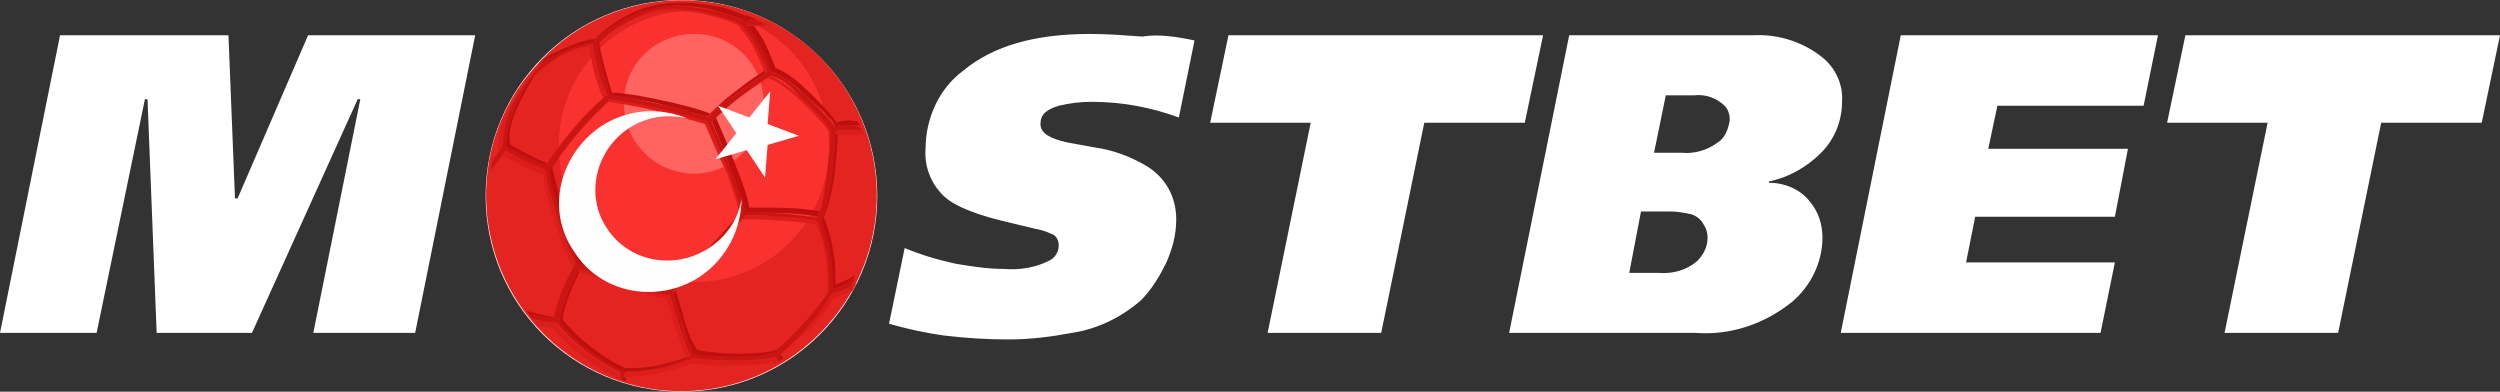
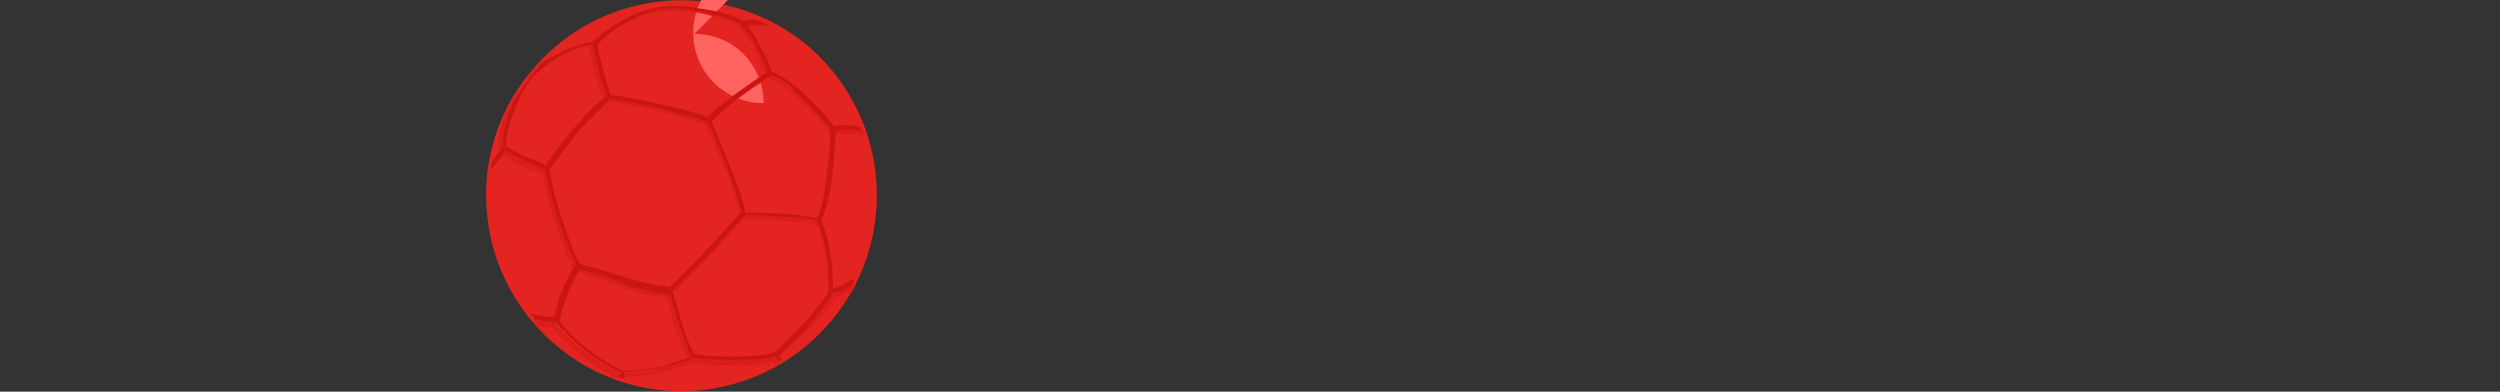
<svg xmlns="http://www.w3.org/2000/svg" xml:space="preserve" id="Layer_1" x="0" y="0" style="enable-background:new 0 0 191.5 30" version="1.1" viewBox="0 0 191.5 30">
  <rect x="0" y="0" width="191.5" height="30" fill="#333333" stroke="none" />
  <style>.st0{fill:#fff}.st2{fill:#e32421}.st8{fill:#fefefe}</style>
-   <path d="m36.4 2.7-4.6 22.8H24l3.6-17.9h-.2l-8.1 17.9H12l-.7-17.9h-.2L7.4 25.5H0L4.6 2.7h12.9l.5 12.5h.2l5.4-12.5h12.8M91.5 3.1 90.3 9c-2.2-.8-4.4-1.2-6.7-1.2-.8 0-1.7.1-2.5.3-1 .3-1.4.7-1.4 1.4s.7 1.1 2 1.4l2.2.4c1.4.2 2.7.7 3.9 1.4 1.5.9 2.3 2.4 2.3 4.1 0 1.2-.3 2.3-.8 3.4-.5 1-1.1 2-1.9 2.8-1.5 1.3-3.3 2.2-5.3 2.5-1.6.3-3.2.5-4.8.5-1.7 0-3.3-.1-5-.3-1.4-.2-2.8-.5-4.2-.9l1.2-5.8c1.2.5 2.5.9 3.9 1.2 1.2.2 2.4.4 3.7.4 1.2.1 2.4-.1 3.4-.6.5-.2.8-.7.8-1.2 0-.4-.2-.8-.6-.9-.4-.2-.8-.3-1.3-.4l-2.5-.6c-2.4-.6-4-1.3-4.7-2.2-.8-.9-1.2-2.1-1.1-3.3 0-2.3 1-4.6 2.9-6 2.3-1.9 5.5-2.8 9.7-2.8 1.3 0 2.6.1 4 .2 1.2-.2 2.6 0 4 .3M118.2 2.7l-1.4 6.7h-7.7l-3.3 16.1h-8.7l3.3-16.1h-7.7l1.4-6.7h24.1M132.5 9.2c0-.4-.1-.8-.4-1.1-.6-.6-1.5-.9-2.3-.8h-2.2l-.9 4.4h2.1c1 .1 2-.2 2.8-.8.5-.3.8-1 .9-1.7zm-1.7 9c0-.4-.1-.7-.3-1-.2-.4-.6-.7-1-.8-.5-.1-1-.2-1.5-.2h-2.3l-.9 4.7h2.2c1.1.1 2.2-.2 3-.9.5-.5.8-1.1.8-1.8zm10.3-10.4c0 1.5-.6 2.9-1.6 3.9-1.1 1.1-2.5 1.9-4 2.2v.1c1.2 0 2.4.5 3.1 1.4.7.8 1 1.8 1 2.8 0 1.9-.9 3.7-2.3 4.9-2.1 1.7-4.7 2.6-7.4 2.4h-14.3l4.6-22.8h14.1c1.9-.1 3.8.5 5.3 1.7 1 .8 1.6 2.1 1.5 3.4M165.3 2.7l-1.1 5.4H153l-.7 3.3H163l-1 5.2h-10.7l-.7 3.5H162l-1.1 5.4H141l4.6-22.8h19.7M191.5 2.7l-1.4 6.7h-7.7l-3.3 16.1h-8.7l3.3-16.1H166l1.4-6.7h24.1M52.2 0c-8.3 0-15 6.7-15 15s6.7 15 15 15 15-6.7 15-15-6.7-15-15-15" class="st0" />
  <path d="M62.1 3.7c6.2 5.5 6.8 15 1.3 21.2-5.5 6.2-14.9 6.8-21.1 1.3-6.2-5.5-6.8-15-1.3-21.1 5.4-6.2 14.9-6.8 21.1-1.4z" class="st2" />
  <path d="M61.9 3.9c6 5.4 6.7 14.6 1.3 20.7-5.3 6.1-14.6 6.7-20.7 1.3-6.1-5.3-6.6-14.6-1.3-20.7 5.3-6 14.6-6.6 20.7-1.3z" class="st2" />
-   <path d="M53.2.8c5.7 0 10.3 4.6 10.3 10.4s-4.6 10.4-10.3 10.4c-5.8 0-10.4-4.6-10.4-10.4S47.4.8 53.2.8z" style="fill:#fa322f" />
-   <path d="M53.2 2.6c3 0 5.3 2.4 5.3 5.3s-2.4 5.4-5.3 5.4c-3 0-5.4-2.4-5.4-5.4 0-3 2.4-5.3 5.4-5.3z" style="fill:#ff6461" />
-   <path d="M59.8 27.1c0 .1.2.3.2.4-.1 0-.2.1-.3.2-.1-.1-.2-.3-.2-.4-.7.2-1.7.2-2.9.3-1.2 0-2.4-.1-3.3-.3-.9.4-1.8.7-2.7.9-1 .2-2 .3-2.7.3 0 .2 0 .6.1.7-.1 0-.3-.1-.4-.1v-.6c-.7-.3-1.7-.9-2.6-1.6-.9-.6-1.7-1.4-2.3-2.2-.4 0-1.3-.2-1.9-.3-.2-.2-.3-.4-.5-.6.7.2 1.9.5 2.3.5.1-.6.3-1.3.6-1.9.3-.8.7-1.6 1.1-2.3-.5-.7-.9-2-1.3-3.3-.5-1.5-.9-3-1-3.9-.5-.2-.9-.3-1.4-.6-.5-.2-1-.5-1.7-.9-.3.3-.9 1-1.3 1.7 0-.3.1-.5.1-.8.3-.4.7-1 1-1.2-.1-.7 0-1.6.3-2.4.2-.3.3-.7.5-1 .5-.9 1-1.7 1.7-2.6.2-.2.3-.4.5-.6.4-.3.8-.5 1.3-.7.9-.4 1.9-.8 2.6-.8.6-.7 1.6-1.4 2.6-1.9 2.2-1.2 5-1 7.3-.5.7.2 1.3.5 1.6.6h.2c.2.1.5.2.7.3h-.6c.4.5.8 1.1 1.1 1.6.4.8.7 1.6.9 2.1.6.2 1.5.8 2.3 1.6 1 .9 2 2 2.4 2.6.3-.2 1-.2 1.6-.1 0 .1.1.2.2.3h-1.7c0 .7-.1 2.4-.3 4-.2 1.2-.5 2.4-.8 3 .3.8.6 1.7.7 2.5.2 1 .2 1.9.2 2.7.5-.2 1-.4 1.5-.7l-.3.6c-.5.2-.9.4-1.3.5-.2.6-.9 1.5-1.6 2.3-.8 1-1.8 2-2.5 2.6zM48.3 1.4c-.9.5-1.9 1.2-2.4 1.8 0 .5.3 1.4.5 2.3.2.6.3 1.2.5 1.6.7 0 2 .2 3.4.5 1.5.3 3.1.7 4.1 1.1.4-.4 1-1 1.8-1.6 1-.8 2.2-1.6 2.7-1.9-.1-.5-.4-1.2-.9-2-.3-.6-.7-1.2-1.2-1.7-.4-.2-1.5-.6-2.9-.9-2.2-.3-3.5-.3-5.6.8zm10.9 4.1c-.5.3-1.7 1.1-2.7 1.9-.7.5-1.4 1.1-1.7 1.5.3.7 1 2.3 1.6 3.9.5 1.2.9 2.4 1 3.1h1c1.4 0 2.8 0 4.5.3.3-.5.6-1.6.7-2.8.3-1.6.4-3.4.3-4C63.6 9 62.5 8 61.4 7c-.7-.7-1.6-1.2-2.2-1.5zM41 5.7c-.5.8-1.2 2-1.6 3.1-.3.8-.5 1.6-.3 2.3.7.4 1.3.7 1.7.9.4.2.8.4 1.3.6.8-1.2 1.6-2.3 2.4-3.2.8-.9 1.5-1.6 2.2-2.2-.2-.4-.4-1-.6-1.6-.2-.8-.4-1.7-.5-2.3-.6.1-1.6.4-2.4.8-.9.5-1.7 1-2.2 1.6zm16.3 10.6c-.2.2-.5.6-.9.9-1.3 1.5-3.4 3.7-4.7 4.9.2.5.3 1 .5 1.6.3 1.2.7 2.4 1.2 3.1.9.2 2.2.3 3.2.3 1.2 0 2.3-.1 2.9-.3.6-.5 1.7-1.5 2.6-2.6.7-.9 1.4-1.7 1.6-2.3 0-.8 0-1.8-.2-2.9-.2-.8-.4-1.6-.7-2.4-1.7-.3-3.1-.3-4.5-.3h-1zM54.4 9c-1-.3-2.6-.7-4.1-1.1-1.4-.3-2.7-.5-3.3-.5-.6.5-1.4 1.3-2.2 2.2-.8.9-1.7 2-2.5 3.2.2.9.6 2.4 1 3.9.4 1.3.9 2.6 1.3 3.3 1.1.3 2.6.8 4 1.2 1 .3 2.1.6 2.9.7 1.3-1.2 3.4-3.5 4.7-4.9.3-.4.6-.7.8-.9-.2-.6-.6-1.9-1-3.1-.6-1.6-1.3-3.3-1.6-4zm-9.8 11.4c-.3.6-.7 1.4-1 2.2-.2.6-.5 1.3-.5 1.9.6.7 1.4 1.5 2.2 2.1.9.7 1.9 1.3 2.6 1.6.7 0 1.7 0 2.9-.3.7-.2 1.6-.4 2.4-.8-.5-.7-.8-2-1.2-3.1-.2-.5-.3-1.1-.5-1.6-.7-.2-1.8-.4-2.9-.7-1.5-.5-2.9-1-4-1.3z" style="fill:#bc0f0e" />
+   <path d="M53.2 2.6c3 0 5.3 2.4 5.3 5.3c-3 0-5.4-2.4-5.4-5.4 0-3 2.4-5.3 5.4-5.3z" style="fill:#ff6461" />
  <path d="M59.4 27.5c0 .1.1.2.2.3-.1 0-.2.1-.3.2 0-.1 0-.2-.1-.3-.7.2-1.7.3-2.9.3s-2.4 0-3.3-.2c-.9.4-1.8.6-2.7.8-1 .2-2 .3-2.7.3v.1c-.2 0-.3 0-.4-.1-.7-.3-1.6-.9-2.6-1.6-.9-.7-1.7-1.5-2.3-2.2-.3 0-.7 0-1.1-.1-.1-.2-.2-.3-.3-.5.5.1 1 .2 1.4.2 0-.6.3-1.2.5-1.9.3-.7.7-1.6 1.1-2.2-.4-.8-.9-2-1.3-3.3-.5-1.5-.9-3-1-3.9-.5-.2-.9-.4-1.4-.6-.5-.2-.9-.5-1.7-.9-.2.3-.5.7-.9 1.2 0-.3 0-.5.1-.8.2-.3.4-.5.5-.7-.1-.6 0-1.3.3-2.2.6-1.5 1.5-2.9 2.5-4.1l.3-.3c.4-.3.8-.5 1.3-.7.9-.5 1.9-.8 2.7-.9.5-.6 1.5-1.3 2.5-1.9 2.1-1.1 3.7-1.1 6-.7 1.4.2 2.4.6 2.9.9.1 0 .8-.1 1.5-.2.3.2.6.3.9.5h-2c.4.5.7 1 1 1.6.5.9.7 1.7.9 2.2.6.2 1.5.9 2.4 1.6 1 .9 2 2 2.4 2.6.3-.1 1.3-.2 2.2-.3 0 .2.2.4.2.6h-2.3c0 .7 0 2.4-.3 3.9-.2 1.3-.5 2.4-.8 3 .3.8.6 1.7.7 2.6.2.9.3 1.9.3 2.7.5-.1 1-.4 1.5-.7 0 0 .1 0 .3-.1l-.3.6c-.6.2-1.2.5-1.5.6-.2.5-.9 1.4-1.7 2.3-1 .7-2 1.7-2.7 2.3zM47.9 1.8C47 2.3 46 3 45.5 3.6c.1.5.3 1.5.5 2.3.2.6.3 1.2.6 1.6.7 0 2 .3 3.4.6 1.5.3 3 .7 4 1 .4-.5 1.1-1 1.9-1.6 1-.7 2.1-1.5 2.7-1.9-.2-.5-.5-1.2-.9-2-.3-.6-.7-1.1-1.2-1.7-.4-.2-1.5-.6-2.9-.9-2.2-.3-3.6-.3-5.7.8zM58.8 6c-.5.3-1.7 1.1-2.7 1.9-.7.6-1.4 1.2-1.7 1.6.3.7 1 2.3 1.6 3.9.5 1.2.9 2.4 1 3.1h1c1.4 0 2.9.1 4.5.4.3-.5.6-1.6.7-2.9.3-1.6.4-3.3.3-3.9-.3-.5-1.3-1.6-2.4-2.6-.8-.7-1.7-1.4-2.3-1.5zm-18.2.1c-.6.7-1.2 2-1.7 3.1-.3.8-.5 1.6-.3 2.2.7.5 1.3.7 1.7.9.5.2.8.3 1.3.6.8-1.3 1.7-2.3 2.4-3.2.8-.9 1.5-1.6 2.2-2.2-.2-.4-.4-1-.6-1.6-.2-.9-.4-1.7-.5-2.3-.7 0-1.6.4-2.4.8-.8.7-1.6 1.2-2.1 1.7zm16.3 10.7c-.2.2-.5.5-.8.9-1.3 1.5-3.4 3.7-4.7 4.9.2.5.3 1 .5 1.6.3 1.2.7 2.4 1.2 3.2 1 .2 2.2.2 3.2.2 1.2 0 2.3-.1 2.9-.3.6-.5 1.7-1.6 2.6-2.6.7-.9 1.4-1.7 1.6-2.2 0-.8 0-1.8-.2-2.9-.1-.8-.3-1.7-.7-2.4-1.7-.3-3.1-.3-4.5-.4h-1.1zM54 9.5c-1-.3-2.6-.7-4.1-1.1-1.3-.3-2.7-.5-3.3-.6-.6.6-1.4 1.3-2.2 2.2-.8.9-1.6 2-2.5 3.2.2.9.6 2.5 1 3.9.4 1.3.9 2.5 1.3 3.3 1.1.3 2.6.7 4 1.2 1.1.3 2.1.5 2.9.6 1.3-1.2 3.4-3.4 4.7-4.9l.9-.9c-.2-.7-.6-1.9-1-3.1-.7-1.4-1.4-3.1-1.7-3.8zm-9.8 11.3c-.4.6-.7 1.3-1.1 2.2-.2.6-.4 1.2-.5 1.9.6.7 1.4 1.5 2.3 2.1.9.7 1.9 1.3 2.5 1.6.7 0 1.8 0 2.9-.3.8-.2 1.6-.5 2.4-.8-.5-.7-.8-2-1.2-3.1-.1-.6-.3-1.1-.5-1.6-.7-.1-1.8-.3-2.9-.6-1.3-.6-2.8-1-3.9-1.4z" style="fill:#db1e1b" />
  <path d="M59.7 27.2c0 .1.1.2.2.3-.1.1-.2.2-.3.2 0-.2-.2-.3-.2-.4-.6.2-1.7.3-2.9.3s-2.4 0-3.4-.2c-.9.4-1.7.6-2.6.8-1 .2-2 .3-2.7.3v.5c-.1 0-.2-.1-.3-.1v-.4c-.7-.3-1.7-.9-2.6-1.6-.9-.7-1.7-1.5-2.3-2.2-.4 0-.9-.1-1.6-.2-.1-.2-.2-.3-.4-.5.7.2 1.5.3 1.9.3.1-.6.3-1.2.5-1.9.3-.7.7-1.6 1.1-2.2-.4-.8-.9-2-1.3-3.3-.5-1.5-.9-3-1-3.9-.5-.2-.9-.4-1.4-.6-.5-.2-1-.5-1.7-.9-.2.3-.6.9-1.1 1.5 0-.3.1-.5.2-.7.3-.5.5-.8.7-1 0-.6.1-1.5.4-2.4.1-.3.3-.6.4-1 .5-.9 1.2-1.8 1.9-2.7.1-.1.2-.3.3-.4.4-.3.9-.5 1.3-.7.9-.5 1.9-.8 2.6-.9.6-.6 1.6-1.3 2.6-1.8C50.1.3 51.7.3 53.9.7c1.5.2 2.5.6 3 .9.2 0 .5-.1.8-.1.3.1.6.2.9.4h-1.4c.4.5.7 1 1 1.6.4.7.8 1.5.9 2 .7.2 1.6.9 2.4 1.6 1 .9 2 2 2.4 2.6.3-.1 1.1-.2 1.9 0 0 .1.1.2.2.3-.9-.1-1.7-.1-2 0 0 .7-.1 2.4-.3 3.9-.2 1.3-.5 2.4-.8 3 .3.7.6 1.6.7 2.5.2 1 .2 1.9.2 2.7.5-.1 1-.4 1.5-.7h.2c-.1.2-.2.3-.3.5-.5.3-1 .5-1.5.6-.2.5-.9 1.4-1.6 2.3-.8.9-1.8 1.9-2.4 2.4zM48.2 1.6c-1 .5-1.9 1.2-2.4 1.8 0 .5.3 1.5.5 2.3.2.6.3 1.2.5 1.6.7 0 2 .3 3.4.6 1.5.3 3.1.7 4.1 1.1.3-.5 1-1 1.8-1.6 1-.7 2.2-1.5 2.7-1.9-.1-.5-.5-1.2-.9-2-.3-.6-.7-1.2-1.2-1.7-.4-.2-1.5-.6-2.9-.9-2.3-.4-3.6-.4-5.6.7zM59 5.8c-.6.3-1.7 1.1-2.7 1.9-.7.6-1.4 1.2-1.8 1.6.3.7 1 2.3 1.6 3.9.5 1.2.9 2.4 1 3.1h1c1.4 0 2.8.1 4.5.4.3-.5.5-1.6.7-2.9.2-1.6.4-3.3.3-3.9-.3-.5-1.3-1.6-2.4-2.6-.7-.8-1.5-1.4-2.2-1.5zm-18.2.1c-.6.7-1.2 2-1.6 3.1-.3.8-.5 1.6-.4 2.2.7.5 1.3.7 1.7.9.5.2.9.3 1.3.6.9-1.3 1.7-2.3 2.5-3.2.7-.9 1.5-1.6 2.2-2.2-.2-.4-.4-1-.6-1.6-.2-.9-.4-1.7-.5-2.3-.6 0-1.6.4-2.4.8-.9.6-1.7 1.1-2.2 1.7zm16.3 10.6-.9.9c-1.3 1.5-3.4 3.7-4.7 4.9.2.5.3 1 .5 1.6.3 1.2.7 2.4 1.2 3.2.9.2 2.1.2 3.2.2 1.2 0 2.3-.1 2.9-.3.6-.5 1.7-1.6 2.6-2.6.7-.9 1.5-1.7 1.6-2.2 0-.8 0-1.8-.2-2.9-.2-.8-.4-1.7-.7-2.4-1.6-.3-3-.3-4.4-.4h-1.1zm-2.9-7.2c-1-.3-2.6-.7-4.1-1.1-1.4-.3-2.7-.5-3.4-.6l-2.2 2.2c-.7.9-1.6 2-2.4 3.2.1.9.5 2.5 1 3.9.4 1.3.9 2.5 1.3 3.3 1 .3 2.6.7 4 1.2 1 .3 2.1.5 2.9.6 1.3-1.2 3.4-3.4 4.7-4.9.3-.3.6-.6.8-.9-.2-.7-.6-1.9-1-3.1-.6-1.5-1.3-3.2-1.6-3.8zm-9.8 11.3c-.3.6-.7 1.3-1 2.2-.2.6-.5 1.2-.5 1.9.6.7 1.4 1.5 2.2 2.1.9.7 1.9 1.3 2.6 1.6.7 0 1.7 0 2.9-.3.7-.2 1.6-.5 2.4-.8-.5-.7-.8-2-1.2-3.1-.2-.6-.3-1.1-.5-1.6-.7-.1-1.7-.3-2.9-.6-1.5-.7-2.9-1-4-1.4z" style="fill:#ca1613" />
-   <path d="M46 9.7c2.1-1.4 4.6-1.5 6.7-.6-1.5-.4-3.1-.2-4.5.7-2.6 1.7-3.4 5.2-1.7 7.7 1.7 2.6 5.2 3.2 7.8 1.5 1.4-.9 2.3-2.3 2.5-3.8 0 2.3-1.1 4.6-3.2 6-3.2 2.1-7.6 1.3-9.6-1.9-2.2-3.1-1.2-7.4 2-9.6zM54.8 12.2l1.6-2L55 8.1l2.4.9L59 7l-.2 2.5 2.4.9-2.4.7-.2 2.5-1.4-2.1z" class="st8" />
</svg>